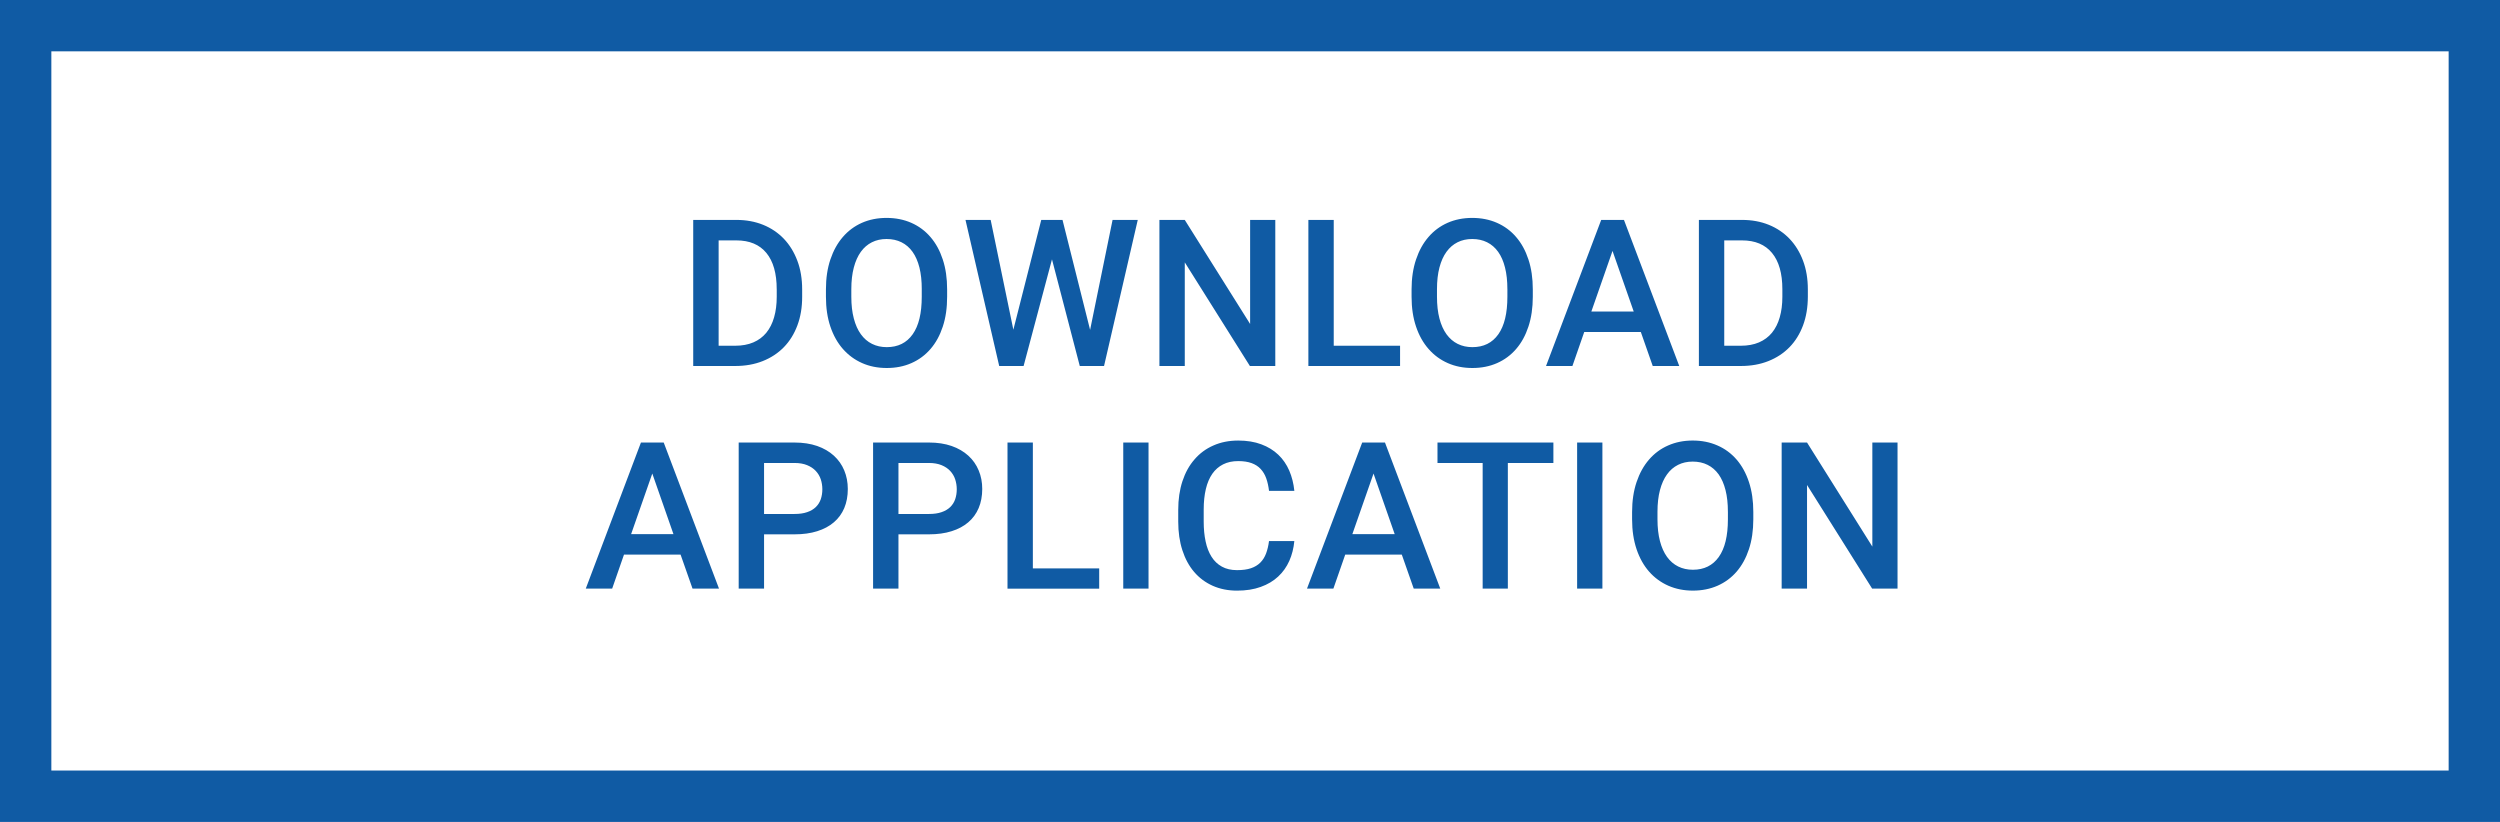
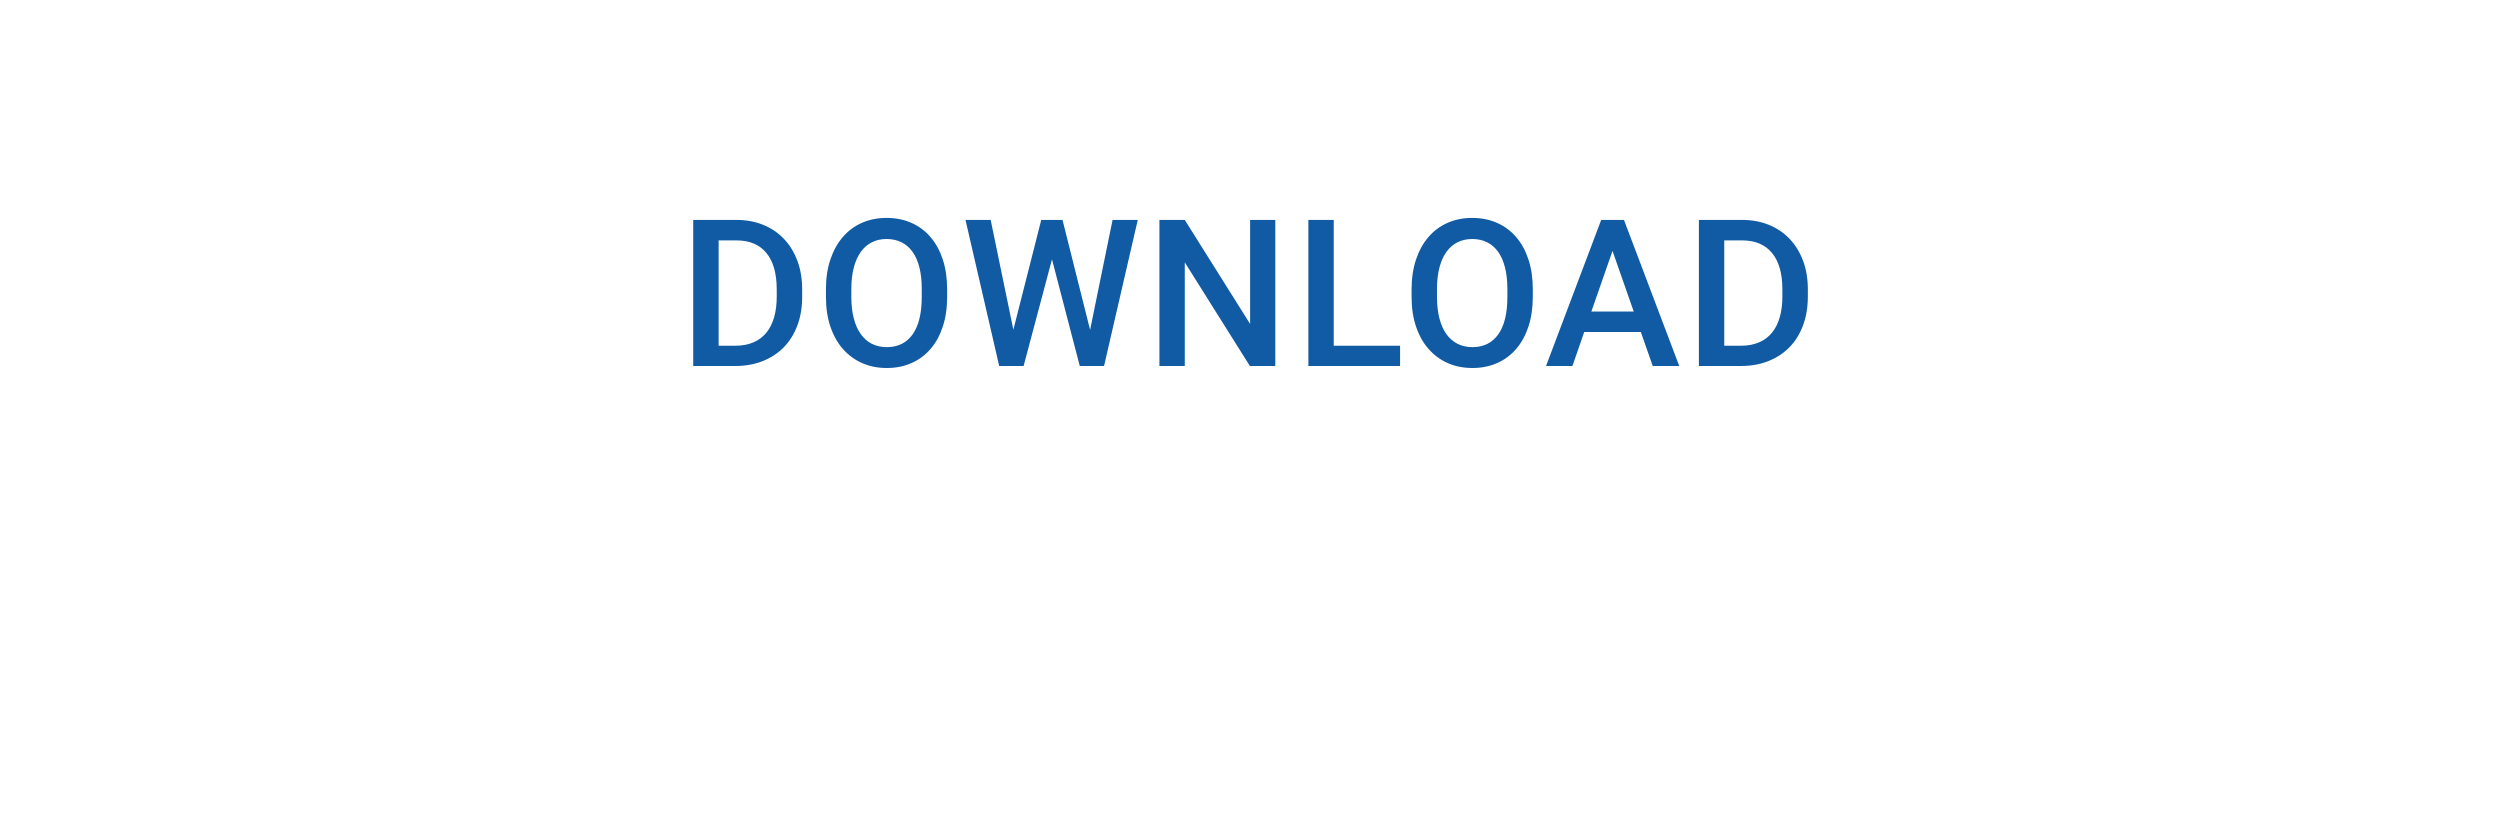
<svg xmlns="http://www.w3.org/2000/svg" version="1.1" id="Layer_1" x="0px" y="0px" width="146px" height="48px" viewBox="0 0 146 48" enable-background="new 0 0 146 48" xml:space="preserve">
-   <path fill="#105BA4" d="M143.001,45V2.998H2.999V45H143.001 M146,47.999H0v-48h146V47.999L146,47.999L146,47.999z" />
-   <path fill="#105BA4" d="M40.444,34.376l-0.698-1.987h-3.305l-0.691,1.987h-1.541l3.222-8.532h1.33l3.229,8.532H40.444L40.444,34.376  z M38.094,27.654l-1.237,3.54h2.473L38.094,27.654L38.094,27.654z M49.305,29.671c-0.138,0.326-0.341,0.604-0.606,0.83  c-0.266,0.228-0.591,0.402-0.976,0.522c-0.385,0.122-0.826,0.182-1.322,0.182h-1.78v3.171h-1.482v-8.532H46.4  c0.496,0,0.937,0.068,1.322,0.201c0.385,0.135,0.71,0.324,0.976,0.566c0.265,0.242,0.468,0.529,0.606,0.861s0.208,0.694,0.208,1.084  C49.513,28.97,49.443,29.342,49.305,29.671L49.305,29.671z M47.934,27.994c-0.062-0.184-0.158-0.346-0.291-0.489  c-0.132-0.143-0.301-0.255-0.507-0.34c-0.205-0.084-0.449-0.127-0.735-0.127h-1.78v2.978h1.78c0.286,0,0.53-0.034,0.735-0.106  c0.207-0.069,0.375-0.169,0.507-0.297c0.133-0.13,0.229-0.283,0.291-0.46c0.06-0.179,0.091-0.373,0.091-0.584  C48.024,28.368,47.994,28.178,47.934,27.994L47.934,27.994z M57.154,29.671c-0.138,0.326-0.34,0.604-0.606,0.83  c-0.265,0.228-0.59,0.402-0.976,0.522c-0.384,0.122-0.824,0.182-1.32,0.182H52.47v3.171h-1.482v-8.532h3.265  c0.496,0,0.936,0.068,1.32,0.201c0.385,0.135,0.71,0.324,0.976,0.566c0.267,0.242,0.468,0.529,0.606,0.861  c0.14,0.332,0.208,0.694,0.208,1.084C57.362,28.97,57.293,29.342,57.154,29.671L57.154,29.671z M55.783,27.994  c-0.06-0.184-0.158-0.346-0.29-0.489c-0.133-0.143-0.302-0.255-0.507-0.34c-0.205-0.084-0.451-0.127-0.735-0.127H52.47v2.978h1.782  c0.284,0,0.53-0.034,0.735-0.106c0.205-0.069,0.374-0.169,0.507-0.297c0.132-0.13,0.229-0.283,0.29-0.46  c0.06-0.179,0.091-0.373,0.091-0.584C55.874,28.368,55.843,28.178,55.783,27.994L55.783,27.994z M58.838,34.376v-8.532h1.481v7.349  h3.874v1.184H58.838L58.838,34.376z M65.598,34.376v-8.532h1.476v8.532H65.598L65.598,34.376z M73.948,27.936  c-0.075-0.214-0.185-0.397-0.325-0.548s-0.319-0.265-0.533-0.343c-0.215-0.078-0.475-0.117-0.779-0.117  c-0.336,0-0.629,0.063-0.881,0.19s-0.463,0.311-0.631,0.551c-0.167,0.241-0.294,0.537-0.377,0.888  c-0.084,0.352-0.126,0.751-0.126,1.202v0.702c0,0.426,0.037,0.812,0.112,1.16c0.073,0.349,0.189,0.646,0.345,0.893  c0.156,0.249,0.358,0.441,0.605,0.577c0.246,0.137,0.54,0.205,0.884,0.205c0.32,0,0.59-0.035,0.811-0.11  c0.222-0.075,0.403-0.184,0.548-0.328s0.257-0.322,0.337-0.533c0.079-0.212,0.138-0.452,0.172-0.727h1.479  c-0.039,0.417-0.137,0.805-0.293,1.157c-0.158,0.354-0.374,0.66-0.652,0.917c-0.276,0.258-0.616,0.46-1.016,0.603  c-0.4,0.146-0.862,0.218-1.385,0.218s-0.998-0.096-1.421-0.284c-0.424-0.19-0.785-0.458-1.084-0.808  c-0.299-0.35-0.528-0.774-0.688-1.27c-0.161-0.496-0.241-1.053-0.241-1.67V29.77c0-0.612,0.082-1.169,0.246-1.668  c0.164-0.497,0.398-0.922,0.704-1.272c0.304-0.354,0.671-0.625,1.104-0.814c0.431-0.192,0.916-0.288,1.45-0.288  c0.507,0,0.958,0.073,1.348,0.22c0.391,0.146,0.722,0.35,0.993,0.609s0.484,0.569,0.64,0.929c0.154,0.359,0.252,0.752,0.296,1.179  h-1.479C74.078,28.393,74.024,28.15,73.948,27.936L73.948,27.936z M82.562,34.376l-0.697-1.987h-3.304l-0.692,1.987h-1.541  l3.224-8.532h1.33l3.229,8.532H82.562L82.562,34.376z M80.214,27.654l-1.237,3.54h2.473L80.214,27.654L80.214,27.654z   M88.058,27.038v7.338h-1.471v-7.338h-2.638v-1.194h6.769v1.194H88.058L88.058,27.038z M92.104,34.376v-8.532h1.476v8.532H92.104  L92.104,34.376z M102.137,32.075c-0.169,0.514-0.409,0.949-0.717,1.307c-0.309,0.358-0.68,0.631-1.113,0.823  c-0.435,0.191-0.914,0.287-1.442,0.287c-0.523,0-1.002-0.096-1.436-0.287c-0.433-0.192-0.807-0.465-1.122-0.823  c-0.313-0.357-0.558-0.793-0.731-1.307s-0.262-1.094-0.262-1.743v-0.434c0-0.648,0.088-1.23,0.262-1.746s0.416-0.953,0.727-1.312  s0.682-0.636,1.115-0.825c0.435-0.192,0.912-0.288,1.436-0.288c0.527,0,1.01,0.096,1.445,0.288c0.435,0.189,0.809,0.466,1.119,0.825  s0.551,0.797,0.72,1.312c0.171,0.516,0.255,1.098,0.255,1.746v0.434C102.392,30.981,102.308,31.562,102.137,32.075L102.137,32.075z   M100.909,29.887c0-0.477-0.045-0.897-0.138-1.263c-0.092-0.364-0.225-0.67-0.4-0.917c-0.177-0.246-0.392-0.433-0.648-0.56  c-0.255-0.127-0.545-0.19-0.87-0.19c-0.316,0-0.602,0.063-0.854,0.19c-0.254,0.127-0.471,0.313-0.647,0.56  c-0.179,0.247-0.315,0.553-0.411,0.917c-0.096,0.365-0.144,0.786-0.144,1.263v0.445c0,0.477,0.048,0.897,0.144,1.266  c0.096,0.367,0.234,0.674,0.413,0.923c0.18,0.249,0.398,0.436,0.653,0.562c0.257,0.127,0.543,0.19,0.858,0.19  c0.656,0,1.161-0.25,1.515-0.75s0.53-1.23,0.53-2.191V29.887L100.909,29.887z M109.334,34.376l-3.803-6.053v6.053h-1.482v-8.532  h1.482l3.814,6.077v-6.077h1.471v8.532H109.334L109.334,34.376z" />
  <path fill="#105BA4" d="M46.569,18.999c-0.185,0.498-0.448,0.923-0.79,1.275c-0.343,0.351-0.754,0.623-1.237,0.814  c-0.483,0.192-1.018,0.286-1.608,0.286h-2.45v-8.531h2.52c0.57,0,1.091,0.096,1.562,0.286c0.47,0.191,0.875,0.465,1.212,0.817  c0.336,0.354,0.6,0.781,0.787,1.281c0.188,0.499,0.281,1.059,0.281,1.674v0.423C46.848,17.943,46.755,18.501,46.569,18.999  L46.569,18.999z M45.36,16.892c0-0.925-0.202-1.632-0.603-2.12c-0.403-0.489-0.987-0.733-1.752-0.733h-1.037v6.152h0.967  c0.401,0,0.756-0.065,1.06-0.195c0.306-0.131,0.558-0.32,0.759-0.565c0.202-0.248,0.353-0.548,0.454-0.902  c0.103-0.356,0.153-0.757,0.153-1.202V16.892L45.36,16.892z M55.058,19.076c-0.169,0.514-0.408,0.949-0.717,1.305  c-0.309,0.358-0.68,0.633-1.114,0.824c-0.433,0.192-0.914,0.286-1.44,0.286c-0.523,0-1.003-0.094-1.436-0.286  c-0.434-0.191-0.808-0.466-1.124-0.824c-0.314-0.356-0.558-0.792-0.732-1.305s-0.26-1.096-0.26-1.744v-0.434  c0-0.648,0.086-1.23,0.26-1.746c0.174-0.516,0.416-0.953,0.727-1.312c0.311-0.361,0.683-0.636,1.115-0.828  c0.434-0.19,0.912-0.286,1.436-0.286c0.528,0,1.01,0.096,1.445,0.286c0.436,0.192,0.808,0.466,1.119,0.828  c0.311,0.359,0.551,0.796,0.72,1.312c0.171,0.515,0.255,1.097,0.255,1.746v0.434C55.313,17.979,55.229,18.562,55.058,19.076  L55.058,19.076z M53.831,16.887c0-0.476-0.045-0.897-0.136-1.263c-0.093-0.366-0.226-0.671-0.402-0.917  c-0.175-0.246-0.392-0.432-0.647-0.559c-0.257-0.127-0.546-0.19-0.872-0.19c-0.315,0-0.602,0.063-0.855,0.19  s-0.47,0.313-0.647,0.559s-0.314,0.551-0.41,0.917c-0.096,0.366-0.145,0.787-0.145,1.263v0.445c0,0.477,0.048,0.898,0.145,1.266  c0.096,0.367,0.232,0.675,0.413,0.923c0.179,0.247,0.396,0.436,0.653,0.562c0.255,0.127,0.542,0.19,0.858,0.19  c0.655,0,1.161-0.25,1.514-0.751c0.354-0.499,0.53-1.229,0.53-2.19V16.887L53.831,16.887z M64.476,21.375h-1.417l-1.623-6.229  l-1.658,6.229h-1.424l-1.969-8.531h1.47l1.325,6.411l1.629-6.411h1.242l1.611,6.422l1.312-6.422h1.471L64.476,21.375L64.476,21.375z   M72.994,21.375l-3.803-6.053v6.053H67.71v-8.531h1.481l3.816,6.076v-6.076h1.47v8.531H72.994L72.994,21.375z M76.409,21.375v-8.531  h1.481v7.347h3.874v1.184H76.409L76.409,21.375z M89.259,19.076c-0.169,0.514-0.409,0.949-0.717,1.305  c-0.309,0.358-0.68,0.633-1.113,0.824c-0.435,0.192-0.914,0.286-1.442,0.286c-0.523,0-1.001-0.094-1.436-0.286  c-0.433-0.191-0.808-0.466-1.121-0.824c-0.314-0.356-0.56-0.792-0.732-1.305c-0.174-0.514-0.262-1.096-0.262-1.744v-0.434  c0-0.648,0.088-1.23,0.262-1.746c0.173-0.516,0.415-0.953,0.726-1.312c0.311-0.361,0.683-0.636,1.117-0.828  c0.434-0.19,0.911-0.286,1.436-0.286c0.526,0,1.009,0.096,1.443,0.286c0.436,0.192,0.81,0.466,1.12,0.828  c0.311,0.359,0.551,0.796,0.72,1.312c0.171,0.515,0.256,1.097,0.256,1.746v0.434C89.515,17.979,89.43,18.562,89.259,19.076  L89.259,19.076z M88.031,16.887c0-0.476-0.045-0.897-0.138-1.263c-0.091-0.366-0.225-0.671-0.401-0.917  c-0.176-0.246-0.391-0.432-0.647-0.559c-0.255-0.127-0.546-0.19-0.869-0.19c-0.317,0-0.602,0.063-0.855,0.19  s-0.47,0.313-0.647,0.559c-0.179,0.246-0.315,0.551-0.411,0.917s-0.143,0.787-0.143,1.263v0.445c0,0.477,0.047,0.898,0.143,1.266  c0.096,0.367,0.234,0.675,0.413,0.923c0.181,0.247,0.398,0.436,0.653,0.562c0.257,0.127,0.543,0.19,0.858,0.19  c0.657,0,1.161-0.25,1.516-0.751c0.353-0.499,0.529-1.229,0.529-2.19V16.887L88.031,16.887z M96.52,21.375l-0.695-1.985h-3.306  l-0.69,1.985h-1.541l3.222-8.531h1.33l3.229,8.531H96.52L96.52,21.375z M94.171,14.653l-1.236,3.54h2.474L94.171,14.653  L94.171,14.653z M105.299,18.999c-0.186,0.498-0.448,0.923-0.79,1.275c-0.343,0.351-0.754,0.623-1.237,0.814  c-0.482,0.192-1.018,0.286-1.607,0.286h-2.45v-8.531h2.52c0.571,0,1.091,0.096,1.562,0.286c0.47,0.191,0.875,0.465,1.213,0.817  c0.337,0.354,0.6,0.781,0.787,1.281c0.188,0.499,0.281,1.059,0.281,1.674v0.423C105.577,17.943,105.484,18.501,105.299,18.999  L105.299,18.999z M104.09,16.892c0-0.925-0.202-1.632-0.604-2.12c-0.403-0.489-0.987-0.733-1.753-0.733h-1.037v6.152h0.968  c0.401,0,0.756-0.065,1.06-0.195c0.306-0.131,0.558-0.32,0.76-0.565c0.201-0.248,0.353-0.548,0.453-0.902  c0.103-0.356,0.153-0.757,0.153-1.202V16.892L104.09,16.892z" />
</svg>